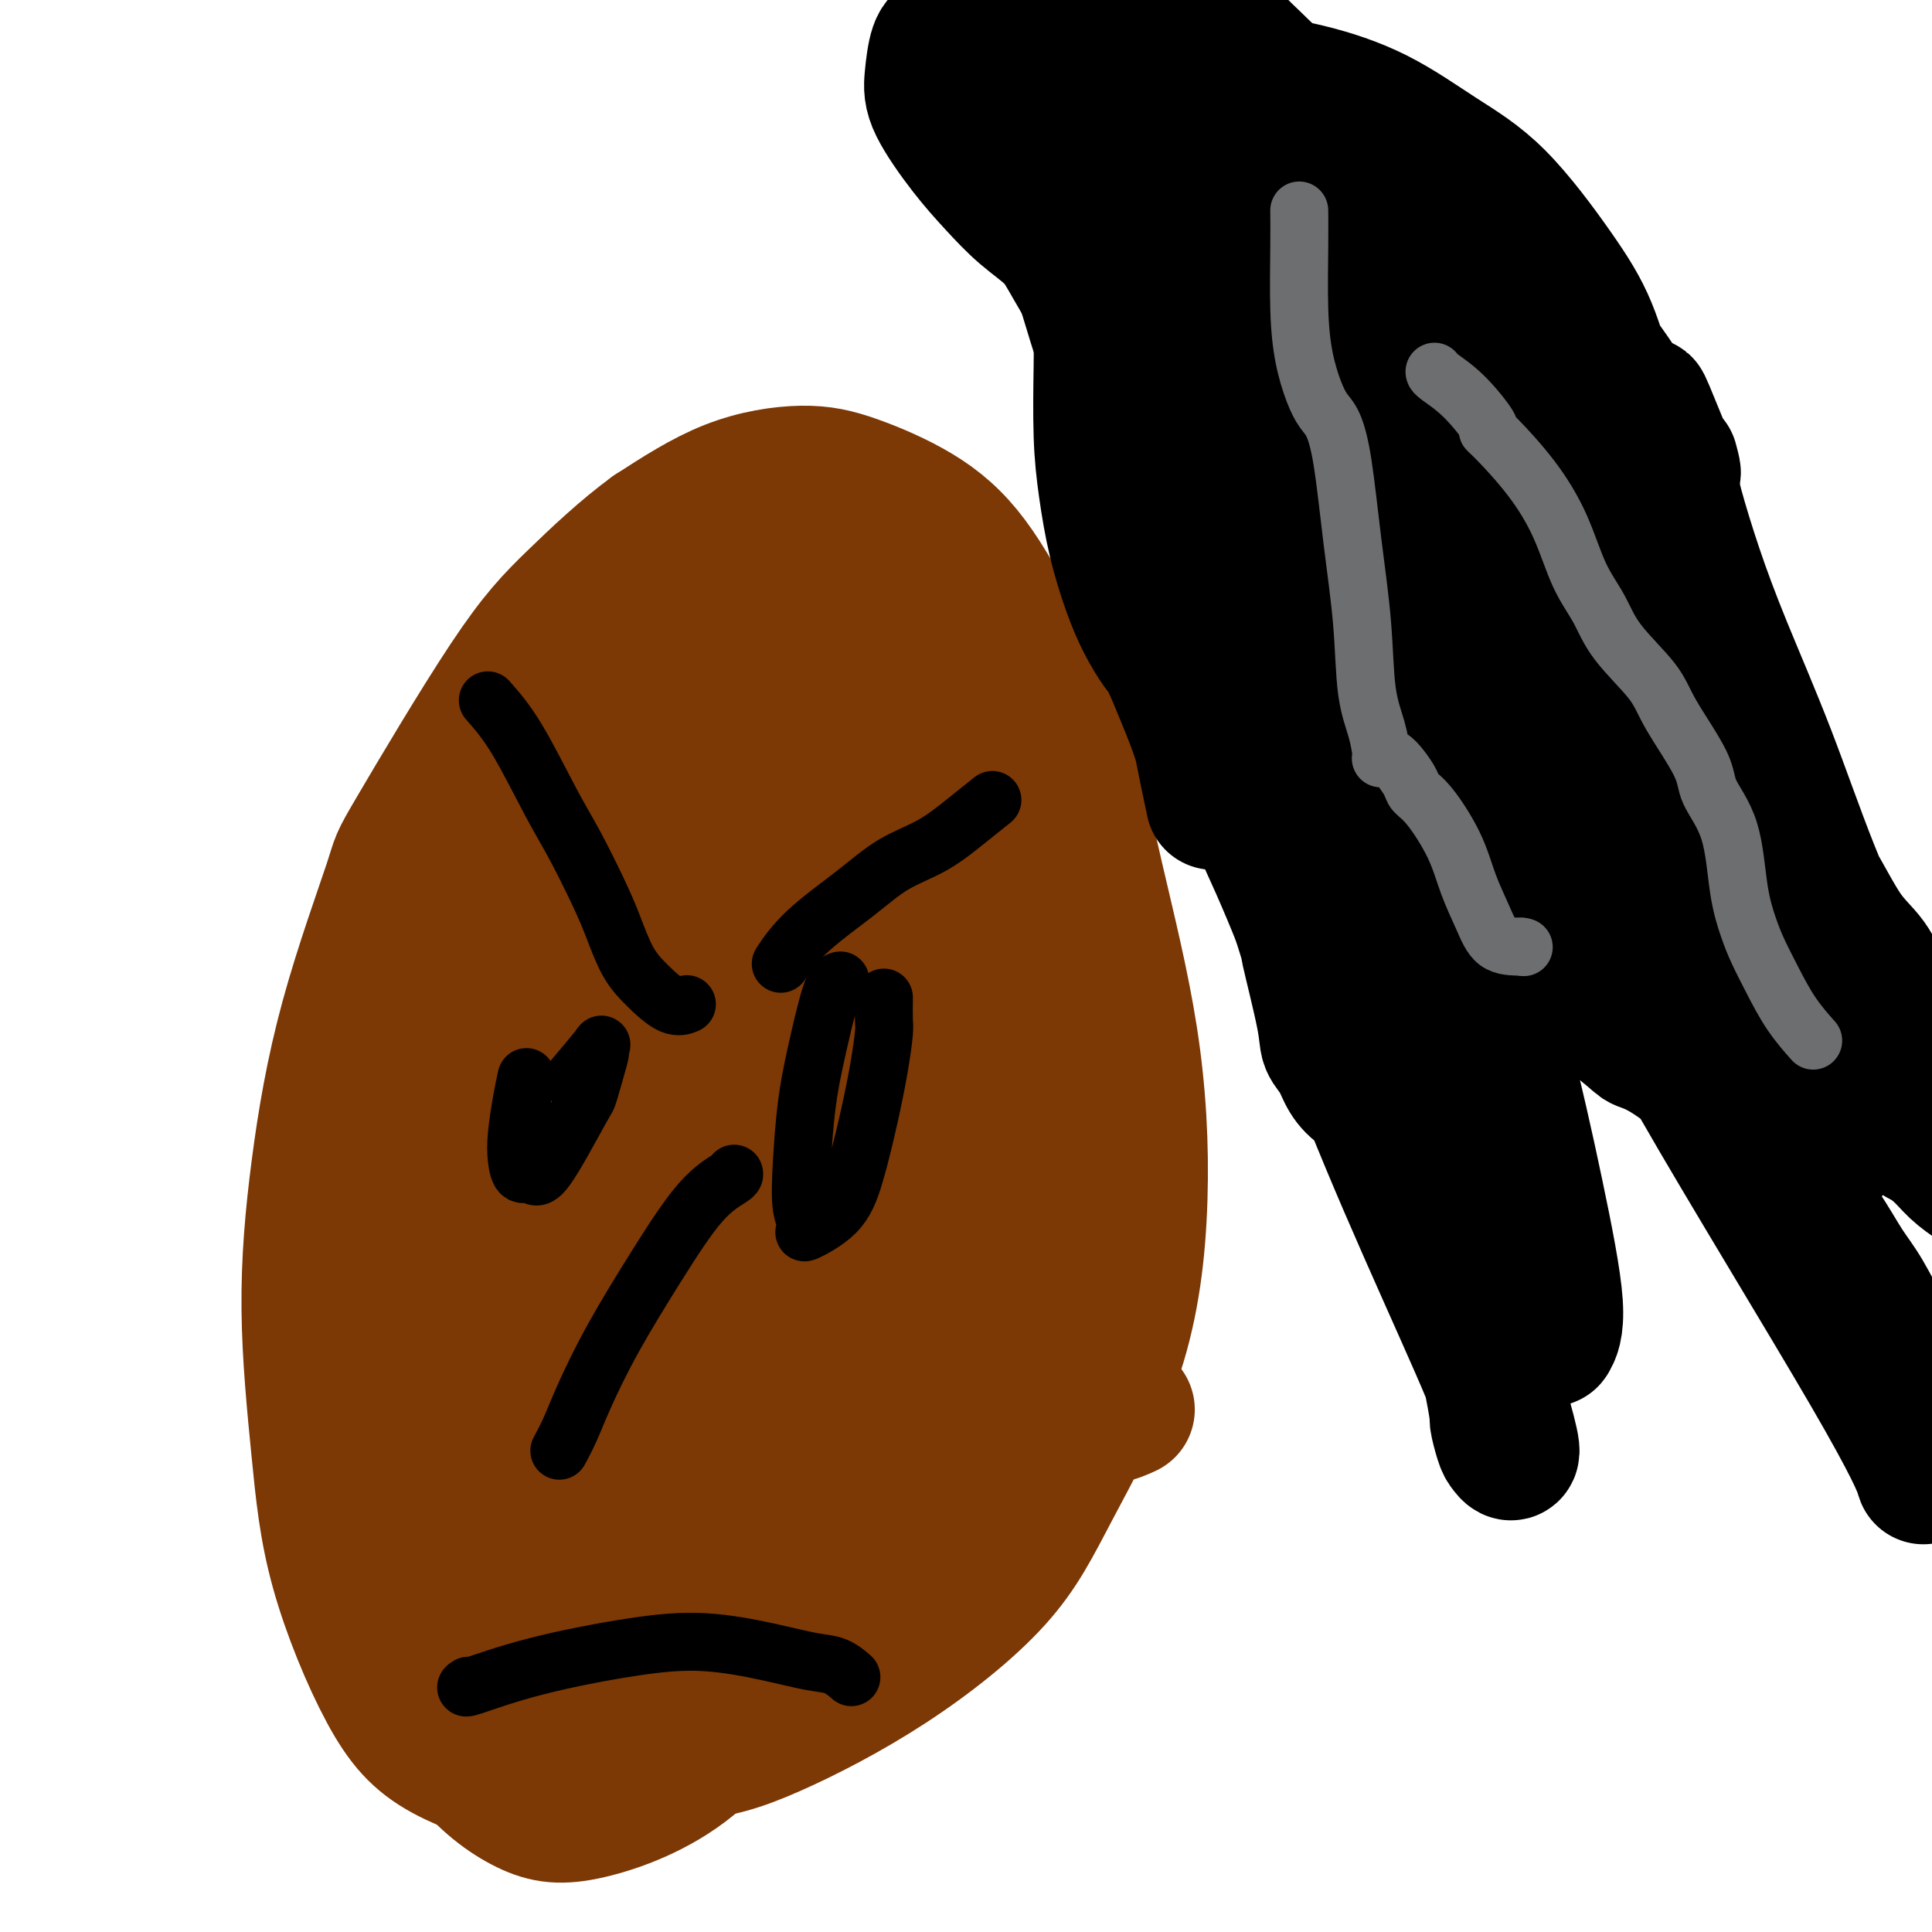
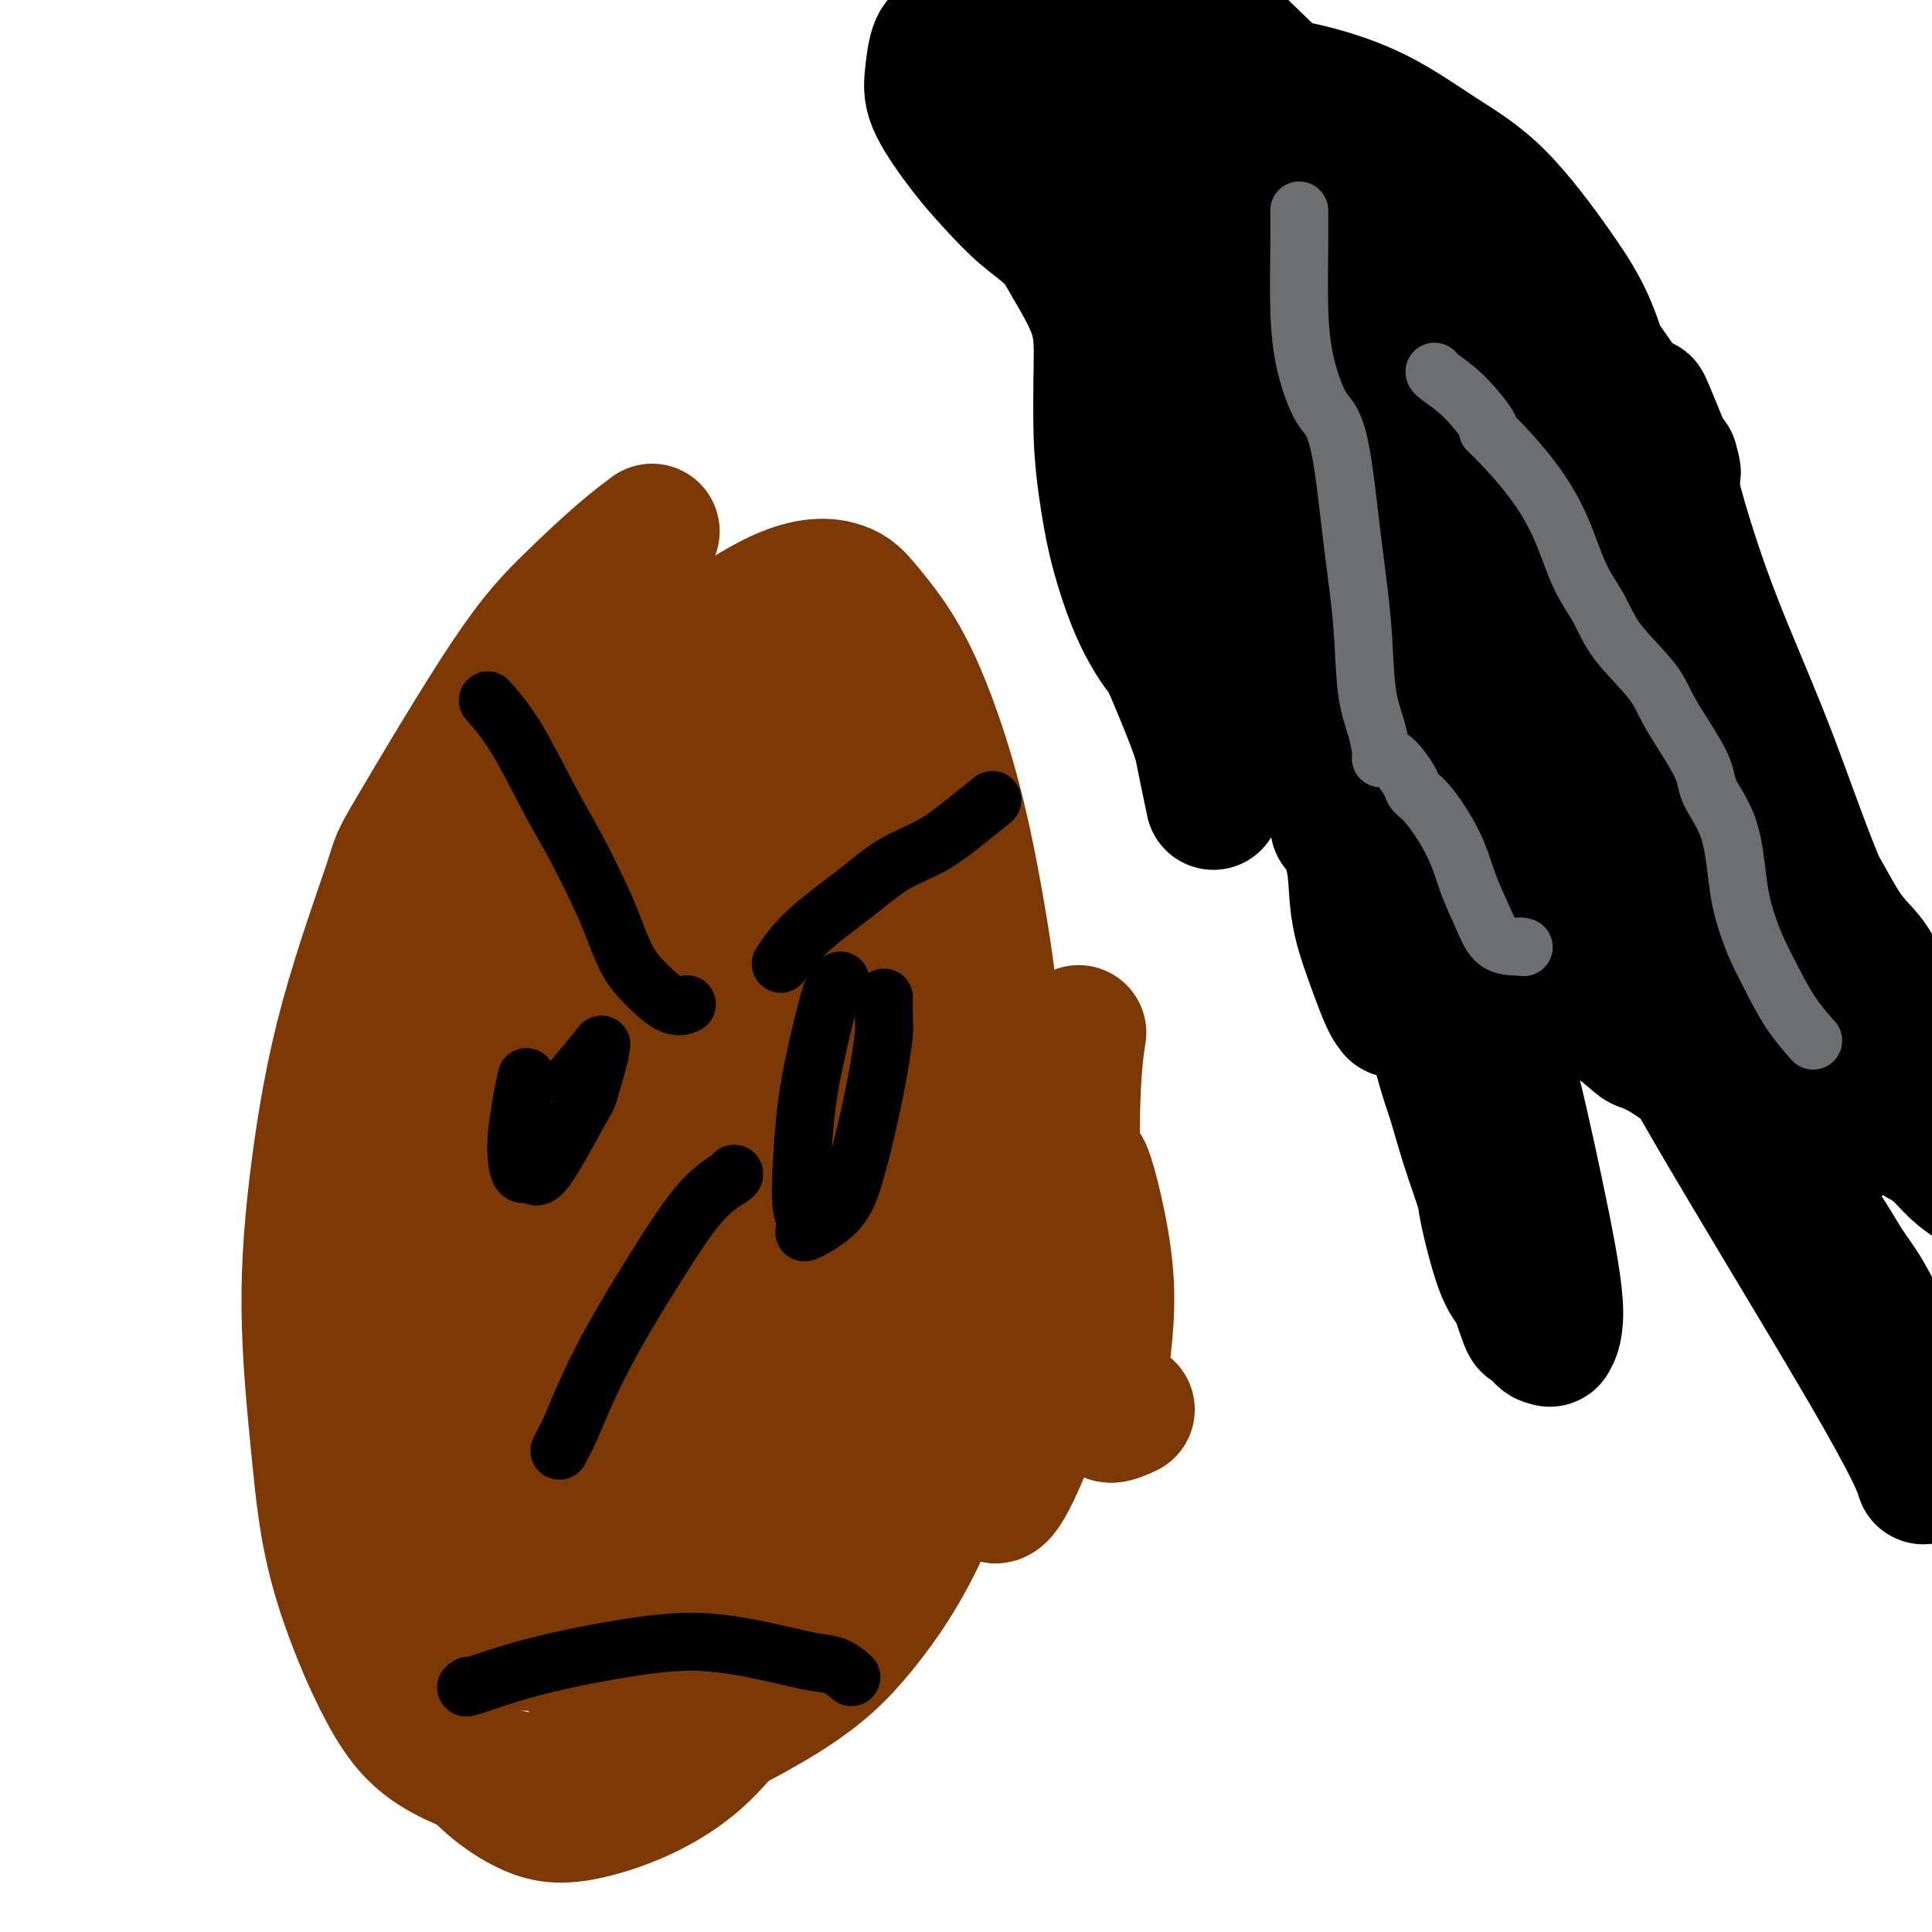
<svg xmlns="http://www.w3.org/2000/svg" viewBox="0 0 400 400" version="1.1">
  <g fill="none" stroke="#7C3805" stroke-width="28" stroke-linecap="round" stroke-linejoin="round">
-     <path d="M114,161c0.228,-0.246 0.456,-0.492 0,0c-0.456,0.492 -1.597,1.722 -3,3c-1.403,1.278 -3.067,2.605 -6,6c-2.933,3.395 -7.134,8.858 -11,15c-3.866,6.142 -7.396,12.964 -10,20c-2.604,7.036 -4.282,14.287 -6,20c-1.718,5.713 -3.476,9.890 -4,23c-0.524,13.110 0.186,35.155 1,48c0.814,12.845 1.733,16.492 4,22c2.267,5.508 5.881,12.878 9,19c3.119,6.122 5.743,10.997 10,15c4.257,4.003 10.149,7.135 18,9c7.851,1.865 17.663,2.465 25,2c7.337,-0.465 12.198,-1.994 19,-5c6.802,-3.006 15.543,-7.490 24,-13c8.457,-5.510 16.628,-12.045 22,-18c5.372,-5.955 7.944,-11.330 12,-19c4.056,-7.670 9.597,-17.634 13,-28c3.403,-10.366 4.669,-21.135 5,-32c0.331,-10.865 -0.273,-21.827 -2,-33c-1.727,-11.173 -4.577,-22.556 -7,-33c-2.423,-10.444 -4.420,-19.950 -7,-28c-2.580,-8.050 -5.743,-14.645 -9,-21c-3.257,-6.355 -6.608,-12.469 -10,-17c-3.392,-4.531 -6.826,-7.479 -11,-10c-4.174,-2.521 -9.088,-4.614 -13,-6c-3.912,-1.386 -6.823,-2.066 -11,-2c-4.177,0.066 -9.622,0.876 -15,3c-5.378,2.124 -10.689,5.562 -16,9" />
    <path d="M135,110c-5.546,4.013 -11.409,9.544 -16,14c-4.591,4.456 -7.908,7.836 -14,17c-6.092,9.164 -14.958,24.112 -19,31c-4.042,6.888 -3.259,5.717 -5,11c-1.741,5.283 -6.004,17.020 -9,28c-2.996,10.980 -4.724,21.202 -6,31c-1.276,9.798 -2.100,19.171 -2,29c0.100,9.829 1.123,20.114 2,29c0.877,8.886 1.609,16.374 4,25c2.391,8.626 6.441,18.392 10,25c3.559,6.608 6.627,10.059 12,13c5.373,2.941 13.052,5.372 20,6c6.948,0.628 13.165,-0.546 22,-4c8.835,-3.454 20.287,-9.188 28,-14c7.713,-4.812 11.688,-8.704 16,-14c4.312,-5.296 8.962,-11.998 13,-21c4.038,-9.002 7.464,-20.303 10,-31c2.536,-10.697 4.182,-20.790 5,-32c0.818,-11.210 0.808,-23.538 0,-35c-0.808,-11.462 -2.414,-22.057 -4,-31c-1.586,-8.943 -3.151,-16.235 -5,-23c-1.849,-6.765 -3.982,-13.005 -6,-18c-2.018,-4.995 -3.920,-8.747 -6,-12c-2.080,-3.253 -4.338,-6.007 -6,-8c-1.662,-1.993 -2.728,-3.223 -5,-4c-2.272,-0.777 -5.752,-1.100 -11,1c-5.248,2.100 -12.265,6.624 -20,13c-7.735,6.376 -16.187,14.606 -23,24c-6.813,9.394 -11.988,19.952 -18,33c-6.012,13.048 -12.861,28.585 -17,42c-4.139,13.415 -5.570,24.707 -7,36" />
    <path d="M78,271c-1.089,12.049 -0.310,24.173 1,36c1.310,11.827 3.151,23.358 6,33c2.849,9.642 6.706,17.394 11,23c4.294,5.606 9.024,9.067 13,11c3.976,1.933 7.196,2.340 13,1c5.804,-1.340 14.192,-4.425 21,-10c6.808,-5.575 12.038,-13.638 19,-25c6.962,-11.362 15.657,-26.021 22,-41c6.343,-14.979 10.333,-30.276 13,-43c2.667,-12.724 4.012,-22.874 4,-33c-0.012,-10.126 -1.380,-20.229 -3,-29c-1.620,-8.771 -3.493,-16.212 -6,-23c-2.507,-6.788 -5.648,-12.924 -9,-18c-3.352,-5.076 -6.916,-9.091 -10,-12c-3.084,-2.909 -5.690,-4.713 -8,-6c-2.310,-1.287 -4.325,-2.058 -8,-2c-3.675,0.058 -9.010,0.946 -15,6c-5.990,5.054 -12.636,14.275 -18,24c-5.364,9.725 -9.445,19.953 -13,33c-3.555,13.047 -6.584,28.912 -8,44c-1.416,15.088 -1.218,29.400 0,42c1.218,12.600 3.455,23.487 6,31c2.545,7.513 5.397,11.652 8,15c2.603,3.348 4.958,5.905 7,8c2.042,2.095 3.773,3.727 9,0c5.227,-3.727 13.952,-12.814 20,-27c6.048,-14.186 9.419,-33.470 13,-52c3.581,-18.530 7.372,-36.307 9,-50c1.628,-13.693 1.092,-23.302 1,-32c-0.092,-8.698 0.259,-16.485 0,-21c-0.259,-4.515 -1.130,-5.757 -2,-7" />
    <path d="M174,147c-0.235,-9.939 -0.321,-4.786 -5,-1c-4.679,3.786 -13.951,6.204 -23,25c-9.049,18.796 -17.874,53.971 -22,71c-4.126,17.029 -3.554,15.912 -3,25c0.554,9.088 1.088,28.382 2,40c0.912,11.618 2.201,15.562 4,19c1.799,3.438 4.106,6.372 6,9c1.894,2.628 3.373,4.951 7,1c3.627,-3.951 9.401,-14.176 13,-30c3.599,-15.824 5.023,-37.248 6,-53c0.977,-15.752 1.507,-25.833 2,-36c0.493,-10.167 0.949,-20.421 1,-28c0.051,-7.579 -0.302,-12.482 -1,-15c-0.698,-2.518 -1.741,-2.650 -1,-5c0.741,-2.350 3.265,-6.918 -1,-2c-4.265,4.918 -15.319,19.323 -22,34c-6.681,14.677 -8.990,29.626 -12,45c-3.010,15.374 -6.723,31.173 -7,44c-0.277,12.827 2.880,22.683 5,29c2.120,6.317 3.202,9.095 4,12c0.798,2.905 1.314,5.938 5,4c3.686,-1.938 10.544,-8.845 14,-11c3.456,-2.155 3.512,0.443 6,-14c2.488,-14.443 7.410,-45.928 10,-66c2.590,-20.072 2.848,-28.732 3,-37c0.152,-8.268 0.197,-16.144 0,-22c-0.197,-5.856 -0.636,-9.691 -1,-12c-0.364,-2.309 -0.654,-3.093 -1,-5c-0.346,-1.907 -0.747,-4.936 -6,0c-5.253,4.936 -15.358,17.839 -22,32c-6.642,14.161 -9.821,29.581 -13,45" />
    <path d="M122,245c-4.070,15.950 -7.744,33.326 -9,47c-1.256,13.674 -0.095,23.646 2,33c2.095,9.354 5.123,18.092 7,23c1.877,4.908 2.603,5.988 3,8c0.397,2.012 0.465,4.957 3,3c2.535,-1.957 7.539,-8.815 11,-23c3.461,-14.185 5.381,-35.695 6,-51c0.619,-15.305 -0.061,-24.403 -1,-33c-0.939,-8.597 -2.136,-16.694 -3,-23c-0.864,-6.306 -1.394,-10.822 -2,-13c-0.606,-2.178 -1.288,-2.018 -1,-4c0.288,-1.982 1.544,-6.107 -3,-2c-4.544,4.107 -14.889,16.447 -22,31c-7.111,14.553 -10.987,31.321 -13,45c-2.013,13.679 -2.164,24.270 -2,32c0.164,7.730 0.642,12.598 2,16c1.358,3.402 3.595,5.339 7,6c3.405,0.661 7.979,0.046 14,-8c6.021,-8.046 13.491,-23.525 20,-39c6.509,-15.475 12.058,-30.948 16,-46c3.942,-15.052 6.277,-29.685 9,-41c2.723,-11.315 5.834,-19.313 8,-25c2.166,-5.687 3.386,-9.062 4,-11c0.614,-1.938 0.620,-2.438 1,-4c0.380,-1.562 1.133,-4.184 -2,0c-3.133,4.184 -10.151,15.176 -16,27c-5.849,11.824 -10.529,24.480 -14,37c-3.471,12.520 -5.735,24.902 -7,35c-1.265,10.098 -1.533,17.911 -1,24c0.533,6.089 1.867,10.454 3,13c1.133,2.546 2.067,3.273 3,4" />
    <path d="M145,306c1.337,4.401 1.681,6.902 5,-2c3.319,-8.902 9.615,-29.208 16,-49c6.385,-19.792 12.859,-39.070 16,-48c3.141,-8.930 2.949,-7.510 3,-7c0.051,0.510 0.344,0.111 1,-1c0.656,-1.111 1.673,-2.934 3,2c1.327,4.934 2.962,16.626 3,27c0.038,10.374 -1.521,19.430 -4,30c-2.479,10.570 -5.879,22.655 -8,32c-2.121,9.345 -2.965,15.949 -3,20c-0.035,4.051 0.739,5.548 1,7c0.261,1.452 0.010,2.860 2,2c1.990,-0.860 6.222,-3.989 10,-11c3.778,-7.011 7.101,-17.905 9,-31c1.899,-13.095 2.375,-28.390 3,-37c0.625,-8.610 1.401,-10.536 2,-12c0.599,-1.464 1.022,-2.466 1,-4c-0.022,-1.534 -0.490,-3.599 0,-1c0.490,2.599 1.938,9.862 2,19c0.062,9.138 -1.261,20.151 -2,30c-0.739,9.849 -0.894,18.534 -1,24c-0.106,5.466 -0.163,7.712 0,9c0.163,1.288 0.544,1.616 1,3c0.456,1.384 0.986,3.822 4,-2c3.014,-5.822 8.512,-19.903 11,-34c2.488,-14.097 1.965,-28.208 2,-38c0.035,-9.792 0.628,-15.264 1,-18c0.372,-2.736 0.523,-2.737 0,-1c-0.523,1.737 -1.721,5.210 -3,11c-1.279,5.790 -2.640,13.895 -4,22" />
    <path d="M216,248c-1.261,6.492 -0.912,6.721 -1,8c-0.088,1.279 -0.613,3.608 0,4c0.613,0.392 2.363,-1.154 4,-4c1.637,-2.846 3.162,-6.993 4,-9c0.838,-2.007 0.988,-1.874 1,-3c0.012,-1.126 -0.115,-3.512 1,0c1.115,3.512 3.473,12.923 4,21c0.527,8.077 -0.776,14.819 -1,19c-0.224,4.181 0.631,5.801 1,7c0.369,1.199 0.253,1.977 1,2c0.747,0.023 2.356,-0.708 3,-1c0.644,-0.292 0.322,-0.146 0,0" />
  </g>
  <g fill="none" stroke="#000000" stroke-width="28" stroke-linecap="round" stroke-linejoin="round">
    <path d="M226,40c-0.042,-0.020 -0.084,-0.040 0,0c0.084,0.040 0.293,0.140 2,2c1.707,1.860 4.911,5.480 7,7c2.089,1.520 3.061,0.942 6,5c2.939,4.058 7.843,12.754 10,17c2.157,4.246 1.565,4.042 2,7c0.435,2.958 1.897,9.077 3,14c1.103,4.923 1.846,8.651 3,13c1.154,4.349 2.720,9.319 4,13c1.280,3.681 2.273,6.071 3,7c0.727,0.929 1.186,0.396 2,1c0.814,0.604 1.982,2.346 4,4c2.018,1.654 4.884,3.221 7,5c2.116,1.779 3.480,3.769 5,6c1.520,2.231 3.194,4.703 4,8c0.806,3.297 0.744,7.417 1,11c0.256,3.583 0.830,6.627 1,12c0.170,5.373 -0.065,13.073 0,16c0.065,2.927 0.431,1.081 2,6c1.569,4.919 4.341,16.601 6,23c1.659,6.399 2.205,7.513 3,10c0.795,2.487 1.840,6.346 3,10c1.160,3.654 2.435,7.103 3,9c0.565,1.897 0.421,2.241 1,5c0.579,2.759 1.880,7.931 3,11c1.120,3.069 2.060,4.034 3,5" />
    <path d="M314,267c4.072,12.708 2.252,4.977 2,3c-0.252,-1.977 1.063,1.800 2,4c0.937,2.200 1.495,2.821 2,3c0.505,0.179 0.957,-0.085 1,0c0.043,0.085 -0.322,0.521 0,0c0.322,-0.521 1.333,-1.997 1,-7c-0.333,-5.003 -2.009,-13.532 -4,-23c-1.991,-9.468 -4.297,-19.873 -7,-30c-2.703,-10.127 -5.803,-19.975 -9,-28c-3.197,-8.025 -6.492,-14.229 -9,-20c-2.508,-5.771 -4.230,-11.111 -6,-16c-1.770,-4.889 -3.588,-9.327 -5,-14c-1.412,-4.673 -2.417,-9.580 -3,-13c-0.583,-3.420 -0.745,-5.352 -1,-8c-0.255,-2.648 -0.602,-6.011 -1,-8c-0.398,-1.989 -0.847,-2.604 -1,-4c-0.153,-1.396 -0.012,-3.573 0,-6c0.012,-2.427 -0.107,-5.105 0,-8c0.107,-2.895 0.441,-6.008 0,-9c-0.441,-2.992 -1.655,-5.862 -3,-9c-1.345,-3.138 -2.821,-6.543 -5,-10c-2.179,-3.457 -5.063,-6.966 -7,-10c-1.937,-3.034 -2.929,-5.592 -7,-10c-4.071,-4.408 -11.220,-10.664 -15,-14c-3.780,-3.336 -4.190,-3.751 -6,-5c-1.810,-1.249 -5.018,-3.332 -7,-5c-1.982,-1.668 -2.737,-2.921 -4,-4c-1.263,-1.079 -3.032,-1.983 -5,-3c-1.968,-1.017 -4.134,-2.148 -6,-3c-1.866,-0.852 -3.433,-1.426 -5,-2" />
    <path d="M206,8c-3.240,-1.451 -3.341,-1.078 -4,-1c-0.659,0.078 -1.876,-0.140 -3,0c-1.124,0.140 -2.154,0.636 -3,1c-0.846,0.364 -1.509,0.595 -2,2c-0.491,1.405 -0.812,3.985 -1,6c-0.188,2.015 -0.245,3.465 1,6c1.245,2.535 3.790,6.154 6,9c2.210,2.846 4.084,4.918 6,7c1.916,2.082 3.872,4.174 6,6c2.128,1.826 4.426,3.387 6,5c1.574,1.613 2.424,3.277 4,6c1.576,2.723 3.877,6.506 5,10c1.123,3.494 1.066,6.698 1,11c-0.066,4.302 -0.142,9.703 0,14c0.142,4.297 0.503,7.491 1,11c0.497,3.509 1.129,7.334 2,11c0.871,3.666 1.980,7.173 3,10c1.020,2.827 1.950,4.974 3,7c1.050,2.026 2.222,3.930 3,5c0.778,1.070 1.164,1.304 2,3c0.836,1.696 2.123,4.853 3,7c0.877,2.147 1.346,3.283 2,5c0.654,1.717 1.495,4.016 2,6c0.505,1.984 0.673,3.652 1,5c0.327,1.348 0.811,2.376 1,3c0.189,0.624 0.081,0.844 0,1c-0.081,0.156 -0.135,0.248 0,1c0.135,0.752 0.459,2.164 0,0c-0.459,-2.164 -1.703,-7.904 -3,-15c-1.297,-7.096 -2.649,-15.548 -4,-24" />
-     <path d="M244,126c-2.229,-9.833 -4.302,-15.916 -6,-22c-1.698,-6.084 -3.022,-12.168 -5,-20c-1.978,-7.832 -4.611,-17.411 -6,-22c-1.389,-4.589 -1.536,-4.187 -2,-6c-0.464,-1.813 -1.247,-5.839 -2,-8c-0.753,-2.161 -1.475,-2.456 -2,-3c-0.525,-0.544 -0.852,-1.338 -1,-2c-0.148,-0.662 -0.116,-1.193 0,-1c0.116,0.193 0.317,1.109 1,4c0.683,2.891 1.848,7.757 4,15c2.152,7.243 5.289,16.864 8,25c2.711,8.136 4.994,14.788 7,21c2.006,6.212 3.734,11.985 6,19c2.266,7.015 5.071,15.274 7,21c1.929,5.726 2.983,8.920 4,12c1.017,3.080 1.996,6.046 3,8c1.004,1.954 2.033,2.897 4,8c1.967,5.103 4.873,14.366 6,18c1.127,3.634 0.475,1.637 1,4c0.525,2.363 2.226,9.084 3,13c0.774,3.916 0.622,5.026 1,6c0.378,0.974 1.288,1.813 2,3c0.712,1.187 1.227,2.721 2,4c0.773,1.279 1.804,2.301 3,3c1.196,0.699 2.558,1.074 4,2c1.442,0.926 2.965,2.403 4,3c1.035,0.597 1.581,0.313 3,2c1.419,1.687 3.709,5.343 6,9" />
-     <path d="M299,242c4.139,5.143 2.485,4.999 2,6c-0.485,1.001 0.198,3.146 2,11c1.802,7.854 4.723,21.417 6,28c1.277,6.583 0.911,6.184 1,7c0.089,0.816 0.634,2.845 1,4c0.366,1.155 0.553,1.434 1,2c0.447,0.566 1.152,1.419 1,0c-0.152,-1.419 -1.163,-5.112 -2,-8c-0.837,-2.888 -1.499,-4.973 -5,-13c-3.501,-8.027 -9.839,-21.998 -15,-34c-5.161,-12.002 -9.144,-22.037 -13,-32c-3.856,-9.963 -7.586,-19.854 -11,-28c-3.414,-8.146 -6.511,-14.547 -9,-20c-2.489,-5.453 -4.371,-9.957 -6,-14c-1.629,-4.043 -3.006,-7.625 -4,-10c-0.994,-2.375 -1.605,-3.542 -2,-4c-0.395,-0.458 -0.572,-0.207 -1,-1c-0.428,-0.793 -1.105,-2.631 -1,-2c0.105,0.631 0.993,3.730 2,7c1.007,3.270 2.132,6.712 4,10c1.868,3.288 4.479,6.422 7,9c2.521,2.578 4.952,4.601 7,6c2.048,1.399 3.715,2.174 5,3c1.285,0.826 2.190,1.702 3,2c0.810,0.298 1.526,0.018 2,0c0.474,-0.018 0.704,0.226 1,0c0.296,-0.226 0.656,-0.922 1,-1c0.344,-0.078 0.672,0.461 1,1" />
    <path d="M277,171c3.878,4.536 3.573,10.376 4,15c0.427,4.624 1.587,8.031 3,12c1.413,3.969 3.079,8.500 4,10c0.921,1.500 1.095,-0.031 1,0c-0.095,0.031 -0.460,1.624 0,1c0.460,-0.624 1.745,-3.466 1,-8c-0.745,-4.534 -3.518,-10.760 -6,-18c-2.482,-7.240 -4.671,-15.494 -8,-23c-3.329,-7.506 -7.799,-14.262 -11,-21c-3.201,-6.738 -5.133,-13.456 -7,-19c-1.867,-5.544 -3.668,-9.913 -5,-13c-1.332,-3.087 -2.196,-4.893 -3,-7c-0.804,-2.107 -1.550,-4.514 -2,-6c-0.450,-1.486 -0.605,-2.049 -1,-3c-0.395,-0.951 -1.031,-2.289 -1,-3c0.031,-0.711 0.730,-0.793 1,-1c0.270,-0.207 0.112,-0.537 0,-1c-0.112,-0.463 -0.177,-1.059 1,-1c1.177,0.059 3.594,0.774 6,2c2.406,1.226 4.799,2.964 7,5c2.201,2.036 4.210,4.372 6,8c1.790,3.628 3.362,8.549 5,14c1.638,5.451 3.344,11.432 5,17c1.656,5.568 3.263,10.721 5,16c1.737,5.279 3.606,10.682 6,15c2.394,4.318 5.314,7.551 8,11c2.686,3.449 5.137,7.115 8,11c2.863,3.885 6.139,7.990 9,11c2.861,3.010 5.309,4.926 8,7c2.691,2.074 5.626,4.307 8,6c2.374,1.693 4.187,2.847 6,4" />
    <path d="M335,212c4.331,3.475 4.159,3.661 5,4c0.841,0.339 2.693,0.831 6,3c3.307,2.169 8.067,6.016 10,8c1.933,1.984 1.038,2.105 2,3c0.962,0.895 3.782,2.563 6,5c2.218,2.437 3.834,5.642 6,9c2.166,3.358 4.883,6.868 7,10c2.117,3.132 3.636,5.886 5,8c1.364,2.114 2.575,3.588 4,6c1.425,2.412 3.064,5.762 4,7c0.936,1.238 1.169,0.363 2,3c0.831,2.637 2.261,8.785 3,12c0.739,3.215 0.789,3.495 1,5c0.211,1.505 0.584,4.235 1,6c0.416,1.765 0.877,2.567 1,3c0.123,0.433 -0.090,0.499 0,1c0.090,0.501 0.484,1.438 0,0c-0.484,-1.438 -1.846,-5.253 -11,-21c-9.154,-15.747 -26.099,-43.428 -35,-59c-8.901,-15.572 -9.757,-19.036 -13,-25c-3.243,-5.964 -8.874,-14.427 -13,-21c-4.126,-6.573 -6.748,-11.255 -9,-16c-2.252,-4.745 -4.132,-9.552 -6,-14c-1.868,-4.448 -3.722,-8.538 -6,-13c-2.278,-4.462 -4.981,-9.295 -7,-13c-2.019,-3.705 -3.356,-6.282 -5,-9c-1.644,-2.718 -3.597,-5.578 -5,-8c-1.403,-2.422 -2.258,-4.406 -3,-6c-0.742,-1.594 -1.371,-2.797 -2,-4" />
    <path d="M283,96c-5.675,-11.422 -2.862,-6.475 -2,-5c0.862,1.475 -0.227,-0.520 -1,-2c-0.773,-1.480 -1.232,-2.444 -1,-1c0.232,1.444 1.153,5.296 4,10c2.847,4.704 7.619,10.261 11,15c3.381,4.739 5.371,8.662 8,13c2.629,4.338 5.895,9.093 9,14c3.105,4.907 6.047,9.966 9,14c2.953,4.034 5.916,7.044 8,10c2.084,2.956 3.290,5.859 5,9c1.710,3.141 3.924,6.519 6,10c2.076,3.481 4.014,7.067 6,10c1.986,2.933 4.020,5.215 6,8c1.980,2.785 3.906,6.072 6,9c2.094,2.928 4.358,5.498 6,8c1.642,2.502 2.663,4.936 4,7c1.337,2.064 2.989,3.757 4,5c1.011,1.243 1.381,2.036 2,3c0.619,0.964 1.485,2.098 2,3c0.515,0.902 0.677,1.573 1,2c0.323,0.427 0.806,0.610 1,1c0.194,0.390 0.098,0.985 0,1c-0.098,0.015 -0.196,-0.551 0,0c0.196,0.551 0.688,2.220 0,0c-0.688,-2.220 -2.556,-8.327 -6,-16c-3.444,-7.673 -8.466,-16.912 -14,-28c-5.534,-11.088 -11.581,-24.025 -15,-32c-3.419,-7.975 -4.209,-10.987 -5,-14" />
    <path d="M337,150c-10.674,-22.182 -17.360,-33.138 -21,-41c-3.640,-7.862 -4.235,-12.630 -7,-19c-2.765,-6.370 -7.699,-14.340 -10,-18c-2.301,-3.660 -1.969,-3.009 -3,-4c-1.031,-0.991 -3.424,-3.625 -5,-5c-1.576,-1.375 -2.335,-1.492 -3,-2c-0.665,-0.508 -1.238,-1.405 -2,-2c-0.762,-0.595 -1.715,-0.886 -2,-1c-0.285,-0.114 0.097,-0.051 0,0c-0.097,0.051 -0.672,0.090 -1,0c-0.328,-0.090 -0.408,-0.310 0,0c0.408,0.310 1.304,1.148 4,3c2.696,1.852 7.193,4.716 11,8c3.807,3.284 6.926,6.986 11,11c4.074,4.014 9.105,8.340 13,13c3.895,4.660 6.655,9.655 9,14c2.345,4.345 4.277,8.039 6,12c1.723,3.961 3.238,8.189 4,13c0.762,4.811 0.770,10.203 1,15c0.230,4.797 0.681,8.997 1,13c0.319,4.003 0.506,7.807 1,11c0.494,3.193 1.294,5.775 2,8c0.706,2.225 1.318,4.094 2,6c0.682,1.906 1.434,3.848 2,5c0.566,1.152 0.944,1.515 1,2c0.056,0.485 -0.212,1.094 0,1c0.212,-0.094 0.902,-0.891 1,-2c0.098,-1.109 -0.397,-2.529 -2,-8c-1.603,-5.471 -4.315,-14.992 -7,-23c-2.685,-8.008 -5.342,-14.504 -8,-21" />
    <path d="M335,139c-5.121,-12.316 -9.924,-16.105 -13,-20c-3.076,-3.895 -4.425,-7.894 -9,-13c-4.575,-5.106 -12.377,-11.319 -16,-14c-3.623,-2.681 -3.068,-1.830 -4,-2c-0.932,-0.170 -3.350,-1.361 -5,-2c-1.650,-0.639 -2.533,-0.727 -3,-1c-0.467,-0.273 -0.517,-0.732 -1,-1c-0.483,-0.268 -1.399,-0.344 -1,0c0.399,0.344 2.114,1.109 5,3c2.886,1.891 6.944,4.908 11,8c4.056,3.092 8.110,6.258 13,10c4.890,3.742 10.614,8.060 15,12c4.386,3.940 7.432,7.500 11,12c3.568,4.500 7.656,9.938 11,15c3.344,5.062 5.944,9.749 8,14c2.056,4.251 3.570,8.067 5,12c1.430,3.933 2.777,7.984 4,12c1.223,4.016 2.323,7.998 4,12c1.677,4.002 3.930,8.023 6,12c2.070,3.977 3.955,7.910 6,11c2.045,3.090 4.248,5.339 6,7c1.752,1.661 3.051,2.736 4,4c0.949,1.264 1.547,2.717 3,4c1.453,1.283 3.762,2.396 5,3c1.238,0.604 1.405,0.699 2,1c0.595,0.301 1.618,0.807 2,1c0.382,0.193 0.123,0.072 0,0c-0.123,-0.072 -0.110,-0.096 0,0c0.110,0.096 0.317,0.313 0,0c-0.317,-0.313 -1.159,-1.157 -2,-2" />
    <path d="M402,237c-2.080,-1.677 -6.281,-4.869 -11,-9c-4.719,-4.131 -9.956,-9.200 -15,-16c-5.044,-6.800 -9.895,-15.330 -14,-22c-4.105,-6.670 -7.464,-11.478 -11,-19c-3.536,-7.522 -7.249,-17.756 -9,-23c-1.751,-5.244 -1.541,-5.499 -2,-7c-0.459,-1.501 -1.589,-4.249 -2,-6c-0.411,-1.751 -0.103,-2.504 0,-3c0.103,-0.496 0.003,-0.735 0,-1c-0.003,-0.265 0.093,-0.557 1,2c0.907,2.557 2.626,7.961 5,14c2.374,6.039 5.404,12.711 8,18c2.596,5.289 4.760,9.193 7,14c2.240,4.807 4.556,10.517 7,15c2.444,4.483 5.014,7.739 8,11c2.986,3.261 6.387,6.529 9,10c2.613,3.471 4.436,7.147 6,10c1.564,2.853 2.867,4.883 5,7c2.133,2.117 5.096,4.323 7,6c1.904,1.677 2.747,2.827 4,4c1.253,1.173 2.914,2.371 4,3c1.086,0.629 1.597,0.690 2,1c0.403,0.310 0.696,0.871 1,1c0.304,0.129 0.617,-0.172 1,0c0.383,0.172 0.837,0.817 1,1c0.163,0.183 0.035,-0.094 0,0c-0.035,0.094 0.021,0.561 0,0c-0.021,-0.561 -0.121,-2.151 -3,-6c-2.879,-3.849 -8.537,-9.957 -14,-17c-5.463,-7.043 -10.732,-15.022 -16,-23" />
    <path d="M381,202c-6.882,-10.255 -8.587,-13.394 -11,-18c-2.413,-4.606 -5.534,-10.679 -9,-18c-3.466,-7.321 -7.275,-15.892 -9,-20c-1.725,-4.108 -1.364,-3.755 -2,-5c-0.636,-1.245 -2.268,-4.090 -3,-6c-0.732,-1.910 -0.564,-2.887 -1,-4c-0.436,-1.113 -1.476,-2.361 -1,-1c0.476,1.361 2.468,5.333 6,12c3.532,6.667 8.605,16.031 11,20c2.395,3.969 2.113,2.544 4,5c1.887,2.456 5.945,8.794 9,14c3.055,5.206 5.108,9.278 7,12c1.892,2.722 3.622,4.092 5,6c1.378,1.908 2.404,4.354 3,6c0.596,1.646 0.764,2.494 1,3c0.236,0.506 0.542,0.671 1,1c0.458,0.329 1.068,0.822 0,0c-1.068,-0.822 -3.814,-2.958 -7,-8c-3.186,-5.042 -6.811,-12.990 -10,-21c-3.189,-8.010 -5.942,-16.083 -9,-24c-3.058,-7.917 -6.419,-15.680 -9,-22c-2.581,-6.320 -4.380,-11.199 -6,-16c-1.620,-4.801 -3.061,-9.526 -4,-13c-0.939,-3.474 -1.376,-5.699 -2,-8c-0.624,-2.301 -1.435,-4.679 -2,-6c-0.565,-1.321 -0.883,-1.587 -1,-2c-0.117,-0.413 -0.033,-0.975 0,-1c0.033,-0.025 0.017,0.488 0,1" />
    <path d="M342,89c-4.483,-12.775 0.810,0.786 3,6c2.190,5.214 1.278,2.080 1,1c-0.278,-1.080 0.077,-0.106 -1,-1c-1.077,-0.894 -3.586,-3.655 -5,-6c-1.414,-2.345 -1.732,-4.274 -4,-8c-2.268,-3.726 -6.486,-9.249 -10,-14c-3.514,-4.751 -6.325,-8.730 -9,-12c-2.675,-3.270 -5.214,-5.832 -7,-8c-1.786,-2.168 -2.820,-3.942 -5,-6c-2.180,-2.058 -5.506,-4.401 -9,-6c-3.494,-1.599 -7.154,-2.456 -9,-3c-1.846,-0.544 -1.876,-0.776 -3,-1c-1.124,-0.224 -3.340,-0.440 -6,-1c-2.660,-0.560 -5.763,-1.464 -8,-2c-2.237,-0.536 -3.609,-0.702 -5,-1c-1.391,-0.298 -2.802,-0.726 -4,-1c-1.198,-0.274 -2.184,-0.395 -3,-1c-0.816,-0.605 -1.463,-1.694 -2,-2c-0.537,-0.306 -0.965,0.171 -1,0c-0.035,-0.171 0.323,-0.990 0,-1c-0.323,-0.010 -1.326,0.789 -1,0c0.326,-0.789 1.981,-3.164 5,-4c3.019,-0.836 7.401,-0.132 12,1c4.599,1.132 9.416,2.691 14,5c4.584,2.309 8.936,5.369 13,8c4.064,2.631 7.840,4.835 12,9c4.160,4.165 8.703,10.292 12,15c3.297,4.708 5.349,7.998 7,12c1.651,4.002 2.900,8.715 4,12c1.100,3.285 2.050,5.143 3,7" />
-     <path d="M336,87c1.056,3.839 0.196,3.938 0,4c-0.196,0.062 0.272,0.088 1,1c0.728,0.912 1.715,2.711 0,1c-1.715,-1.711 -6.134,-6.932 -10,-12c-3.866,-5.068 -7.179,-9.983 -11,-15c-3.821,-5.017 -8.149,-10.135 -13,-14c-4.851,-3.865 -10.224,-6.479 -14,-9c-3.776,-2.521 -5.955,-4.951 -9,-7c-3.045,-2.049 -6.957,-3.717 -10,-5c-3.043,-1.283 -5.217,-2.183 -7,-3c-1.783,-0.817 -3.177,-1.553 -4,-2c-0.823,-0.447 -1.077,-0.604 -2,-1c-0.923,-0.396 -2.517,-1.030 -2,0c0.517,1.030 3.145,3.724 6,7c2.855,3.276 5.935,7.132 9,11c3.065,3.868 6.113,7.747 9,12c2.887,4.253 5.614,8.880 9,13c3.386,4.120 7.431,7.731 10,11c2.569,3.269 3.662,6.194 5,9c1.338,2.806 2.922,5.492 4,7c1.078,1.508 1.652,1.839 2,3c0.348,1.161 0.472,3.151 0,2c-0.472,-1.151 -1.539,-5.442 -3,-10c-1.461,-4.558 -3.316,-9.381 -6,-15c-2.684,-5.619 -6.195,-12.034 -9,-17c-2.805,-4.966 -4.902,-8.483 -7,-12" />
    <path d="M284,46c-5.093,-9.951 -5.326,-8.830 -7,-10c-1.674,-1.170 -4.790,-4.632 -9,-8c-4.210,-3.368 -9.515,-6.643 -12,-8c-2.485,-1.357 -2.151,-0.795 -3,-1c-0.849,-0.205 -2.882,-1.178 -5,-2c-2.118,-0.822 -4.322,-1.492 -6,-2c-1.678,-0.508 -2.829,-0.853 -4,-1c-1.171,-0.147 -2.361,-0.095 -3,0c-0.639,0.095 -0.725,0.235 -1,0c-0.275,-0.235 -0.738,-0.844 -1,-1c-0.262,-0.156 -0.324,0.140 0,0c0.324,-0.140 1.033,-0.716 2,-1c0.967,-0.284 2.194,-0.276 4,0c1.806,0.276 4.193,0.820 8,2c3.807,1.180 9.033,2.996 13,5c3.967,2.004 6.674,4.195 9,7c2.326,2.805 4.269,6.223 6,10c1.731,3.777 3.248,7.913 4,11c0.752,3.087 0.740,5.127 1,7c0.260,1.873 0.794,3.580 1,5c0.206,1.420 0.086,2.553 0,3c-0.086,0.447 -0.137,0.208 0,0c0.137,-0.208 0.463,-0.385 0,-3c-0.463,-2.615 -1.713,-7.669 -3,-13c-1.287,-5.331 -2.609,-10.941 -5,-16c-2.391,-5.059 -5.851,-9.568 -9,-13c-3.149,-3.432 -5.988,-5.786 -8,-8c-2.012,-2.214 -3.195,-4.288 -6,-6c-2.805,-1.712 -7.230,-3.060 -10,-4c-2.770,-0.940 -3.885,-1.470 -5,-2" />
-     <path d="M235,-3c-3.304,-1.152 -4.066,-1.034 -5,-1c-0.934,0.034 -2.042,-0.018 -3,0c-0.958,0.018 -1.765,0.107 -2,0c-0.235,-0.107 0.102,-0.410 0,0c-0.102,0.410 -0.643,1.534 1,3c1.643,1.466 5.469,3.276 7,4c1.531,0.724 0.765,0.362 0,0" />
  </g>
  <g fill="none" stroke="#6D6E70" stroke-width="12" stroke-linecap="round" stroke-linejoin="round">
    <path d="M269,44c0.001,0.125 0.003,0.250 0,0c-0.003,-0.250 -0.009,-0.875 0,0c0.009,0.875 0.033,3.249 0,7c-0.033,3.751 -0.122,8.878 0,13c0.122,4.122 0.455,7.238 1,10c0.545,2.762 1.300,5.171 2,7c0.700,1.829 1.343,3.077 2,4c0.657,0.923 1.327,1.522 2,3c0.673,1.478 1.350,3.836 2,8c0.650,4.164 1.274,10.135 2,16c0.726,5.865 1.554,11.624 2,17c0.446,5.376 0.511,10.369 1,14c0.489,3.631 1.403,5.901 2,8c0.597,2.099 0.877,4.027 1,5c0.123,0.973 0.088,0.991 0,1c-0.088,0.009 -0.228,0.007 0,0c0.228,-0.007 0.825,-0.020 1,0c0.175,0.020 -0.070,0.075 0,0c0.070,-0.075 0.457,-0.278 1,0c0.543,0.278 1.244,1.037 2,2c0.756,0.963 1.567,2.131 2,3c0.433,0.869 0.490,1.438 1,2c0.510,0.562 1.475,1.117 3,3c1.525,1.883 3.610,5.093 5,8c1.390,2.907 2.084,5.511 3,8c0.916,2.489 2.054,4.862 3,7c0.946,2.138 1.699,4.039 3,5c1.301,0.961 3.151,0.980 5,1" />
    <path d="M315,196c0.833,0.167 0.417,0.083 0,0" />
    <path d="M297,77c-0.002,-0.039 -0.005,-0.077 0,0c0.005,0.077 0.017,0.271 1,1c0.983,0.729 2.936,1.993 5,4c2.064,2.007 4.239,4.755 5,6c0.761,1.245 0.107,0.985 0,1c-0.107,0.015 0.334,0.305 2,2c1.666,1.695 4.556,4.796 7,8c2.444,3.204 4.440,6.512 6,10c1.560,3.488 2.682,7.155 4,10c1.318,2.845 2.830,4.869 4,7c1.170,2.131 1.998,4.371 4,7c2.002,2.629 5.177,5.649 7,8c1.823,2.351 2.295,4.034 4,7c1.705,2.966 4.645,7.216 6,10c1.355,2.784 1.125,4.101 2,6c0.875,1.899 2.856,4.378 4,8c1.144,3.622 1.452,8.386 2,12c0.548,3.614 1.335,6.080 2,8c0.665,1.920 1.209,3.296 2,5c0.791,1.704 1.831,3.735 3,6c1.169,2.265 2.469,4.764 4,7c1.531,2.236 3.295,4.210 4,5c0.705,0.790 0.353,0.395 0,0" />
  </g>
  <g fill="none" stroke="#000000" stroke-width="12" stroke-linecap="round" stroke-linejoin="round">
    <path d="M101,145c1.859,2.113 3.719,4.225 6,8c2.281,3.775 4.984,9.212 7,13c2.016,3.788 3.346,5.926 5,9c1.654,3.074 3.632,7.084 5,10c1.368,2.916 2.125,4.739 3,7c0.875,2.261 1.867,4.959 3,7c1.133,2.041 2.407,3.423 4,5c1.593,1.577 3.506,3.348 5,4c1.494,0.652 2.570,0.186 3,0c0.430,-0.186 0.215,-0.093 0,0" />
    <path d="M162,199c-0.314,0.479 -0.627,0.958 0,0c0.627,-0.958 2.196,-3.354 5,-6c2.804,-2.646 6.843,-5.543 10,-8c3.157,-2.457 5.432,-4.473 8,-6c2.568,-1.527 5.431,-2.564 8,-4c2.569,-1.436 4.846,-3.271 7,-5c2.154,-1.729 4.187,-3.351 5,-4c0.813,-0.649 0.407,-0.324 0,0" />
    <path d="M174,203c-0.559,0.163 -1.118,0.325 -2,3c-0.882,2.675 -2.088,7.861 -3,12c-0.912,4.139 -1.532,7.231 -2,11c-0.468,3.769 -0.786,8.216 -1,12c-0.214,3.784 -0.326,6.906 0,9c0.326,2.094 1.088,3.159 1,4c-0.088,0.841 -1.026,1.459 0,1c1.026,-0.459 4.016,-1.996 6,-4c1.984,-2.004 2.962,-4.474 4,-8c1.038,-3.526 2.134,-8.108 3,-12c0.866,-3.892 1.500,-7.092 2,-10c0.500,-2.908 0.866,-5.522 1,-7c0.134,-1.478 0.036,-1.821 0,-3c-0.036,-1.179 -0.010,-3.194 0,-4c0.010,-0.806 0.005,-0.403 0,0" />
    <path d="M109,223c-0.314,1.447 -0.628,2.893 -1,5c-0.372,2.107 -0.803,4.874 -1,7c-0.197,2.126 -0.161,3.613 0,5c0.161,1.387 0.448,2.676 1,3c0.552,0.324 1.371,-0.317 2,0c0.629,0.317 1.069,1.592 3,-1c1.931,-2.592 5.353,-9.050 7,-12c1.647,-2.950 1.518,-2.390 2,-4c0.482,-1.610 1.574,-5.390 2,-7c0.426,-1.610 0.184,-1.052 0,-1c-0.184,0.052 -0.312,-0.403 0,-1c0.312,-0.597 1.063,-1.335 0,0c-1.063,1.335 -3.940,4.744 -5,6c-1.060,1.256 -0.303,0.359 0,0c0.303,-0.359 0.151,-0.179 0,0" />
    <path d="M97,349c-0.541,0.343 -1.082,0.686 1,0c2.082,-0.686 6.786,-2.401 13,-4c6.214,-1.599 13.936,-3.082 20,-4c6.064,-0.918 10.469,-1.272 15,-1c4.531,0.272 9.186,1.170 13,2c3.814,0.830 6.785,1.594 9,2c2.215,0.406 3.673,0.456 5,1c1.327,0.544 2.522,1.584 3,2c0.478,0.416 0.239,0.208 0,0" />
    <path d="M152,243c0.045,0.152 0.091,0.303 -1,1c-1.091,0.697 -3.317,1.939 -6,5c-2.683,3.061 -5.823,7.942 -9,13c-3.177,5.058 -6.393,10.295 -9,15c-2.607,4.705 -4.606,8.880 -6,12c-1.394,3.120 -2.183,5.186 -3,7c-0.817,1.814 -1.662,3.375 -2,4c-0.338,0.625 -0.169,0.312 0,0" />
  </g>
</svg>